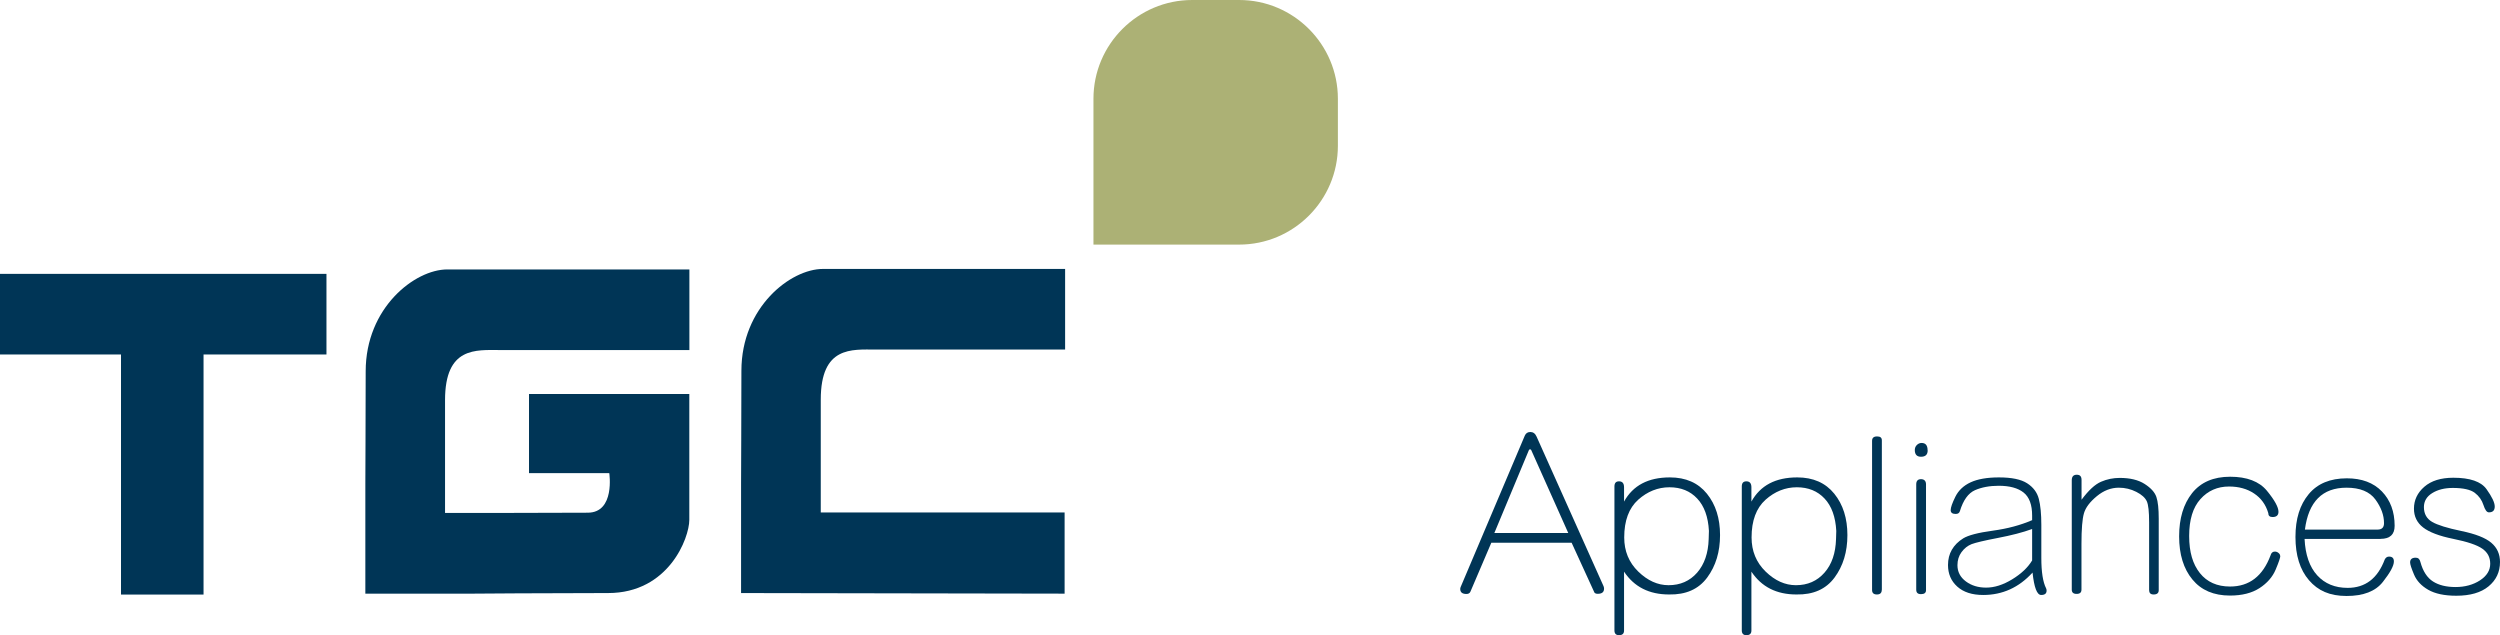
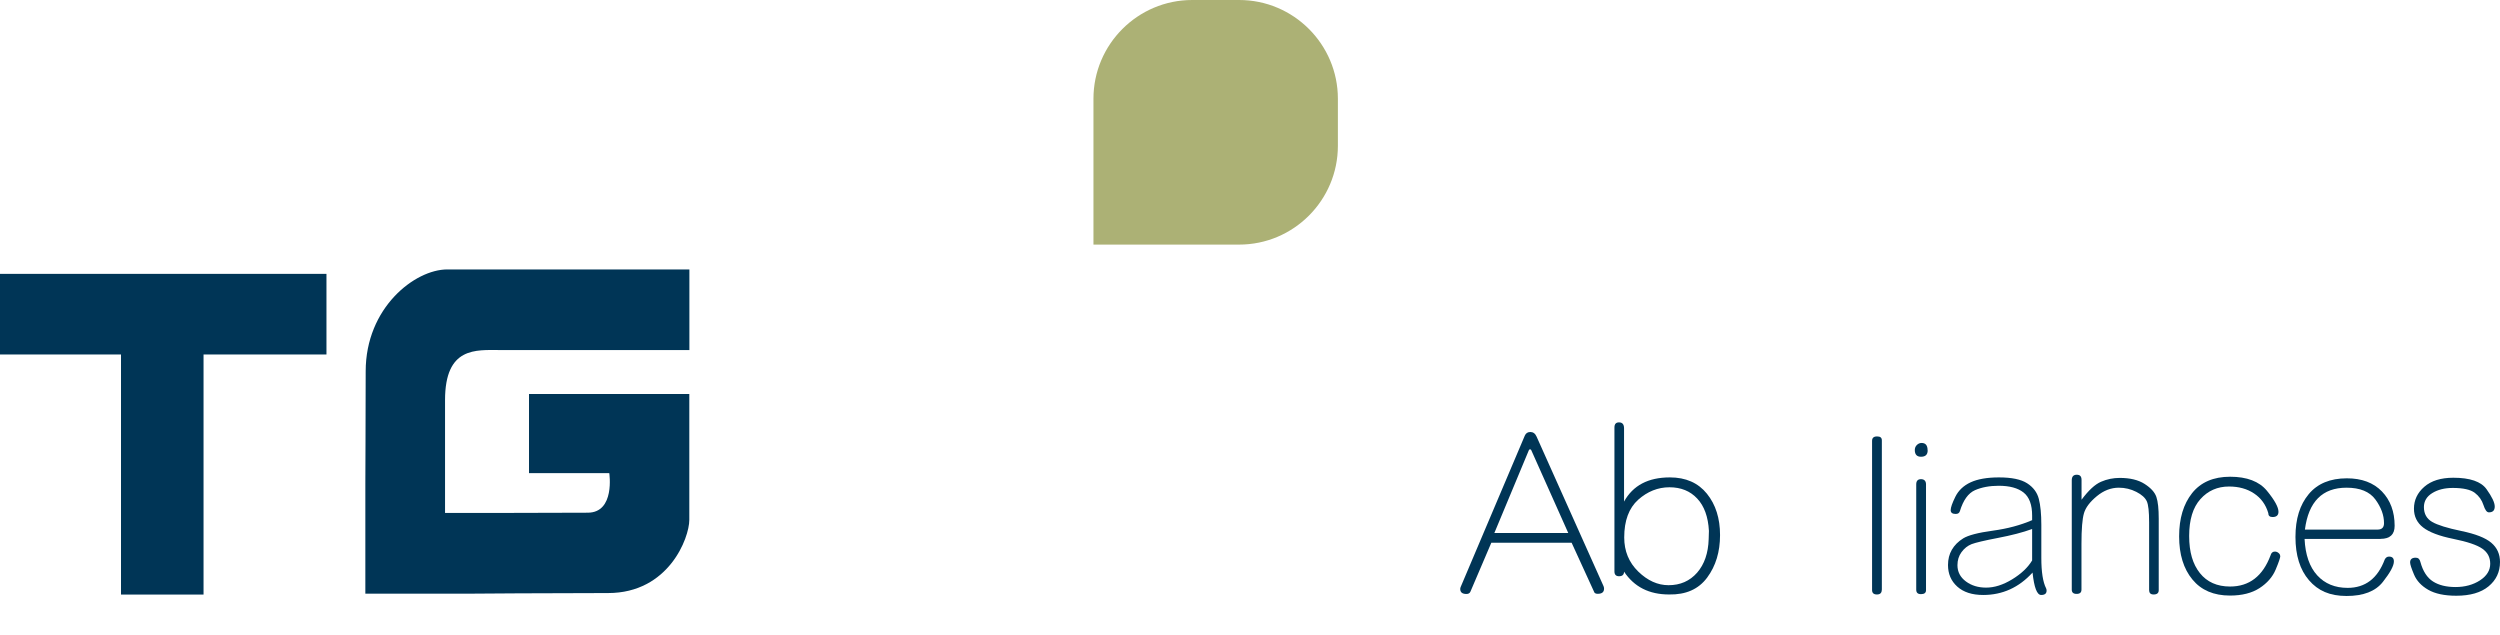
<svg xmlns="http://www.w3.org/2000/svg" id="_圖層_2" data-name="圖層 2" viewBox="0 0 298.96 75.94">
  <defs>
    <style>
      .cls-1 {
        fill: #003556;
      }

      .cls-1, .cls-2 {
        stroke-width: 0px;
      }

      .cls-2 {
        fill: #acb175;
      }
    </style>
  </defs>
  <g id="Layer_1" data-name="Layer 1">
    <g>
      <g>
        <path class="cls-1" d="M190.64,70.8l-2.7-5.9h-9.6l-2.5,5.85c-.08.19-.24.28-.48.28-.49,0-.74-.2-.74-.6,0-.08.02-.15.05-.23l7.67-18.1c.13-.3.35-.44.67-.44s.58.18.74.55l8.01,17.89c.04.1.06.2.06.29,0,.42-.25.62-.76.62-.22,0-.36-.07-.42-.2ZM183.1,53.81c-.03-.05-.07-.08-.13-.08s-.11.03-.14.1l-4.13,9.91h8.84l-4.44-9.94Z" />
-         <path class="cls-1" d="M194.21,59.98c1.07-1.93,2.89-2.89,5.48-2.89,1.9,0,3.38.65,4.43,1.95,1.05,1.3,1.57,2.95,1.57,4.95s-.51,3.69-1.54,5.08c-1.03,1.39-2.55,2.06-4.56,2.02-2.38,0-4.17-.91-5.38-2.73v7.05c0,.36-.2.55-.6.55-.36,0-.55-.19-.55-.57v-17.21c0-.42.18-.62.55-.62.4,0,.6.24.6.71v1.74ZM204.36,63.49c-.09-1.68-.56-2.98-1.4-3.87-.84-.9-1.95-1.35-3.32-1.35s-2.63.5-3.74,1.49c-1.11,1-1.67,2.5-1.67,4.51,0,1.63.56,2.99,1.68,4.08,1.12,1.09,2.33,1.63,3.62,1.63,1.41,0,2.54-.5,3.42-1.5.87-1,1.33-2.34,1.38-4.01l.03-.99Z" />
-         <path class="cls-1" d="M209.44,59.98c1.07-1.93,2.89-2.89,5.48-2.89,1.9,0,3.38.65,4.43,1.95,1.05,1.3,1.57,2.95,1.57,4.95s-.51,3.69-1.54,5.08c-1.03,1.39-2.55,2.06-4.56,2.02-2.38,0-4.17-.91-5.38-2.73v7.05c0,.36-.2.55-.6.55-.36,0-.55-.19-.55-.57v-17.21c0-.42.18-.62.55-.62.4,0,.6.24.6.71v1.74ZM219.59,63.49c-.09-1.68-.56-2.98-1.4-3.87-.84-.9-1.95-1.35-3.32-1.35s-2.63.5-3.74,1.49c-1.11,1-1.67,2.5-1.67,4.51,0,1.63.56,2.99,1.68,4.08,1.12,1.09,2.33,1.63,3.62,1.63,1.41,0,2.54-.5,3.42-1.5.88-1,1.33-2.34,1.38-4.01l.03-.99Z" />
+         <path class="cls-1" d="M194.21,59.98c1.07-1.93,2.89-2.89,5.48-2.89,1.9,0,3.38.65,4.43,1.95,1.05,1.3,1.57,2.95,1.57,4.95s-.51,3.69-1.54,5.08c-1.03,1.39-2.55,2.06-4.56,2.02-2.38,0-4.17-.91-5.38-2.73c0,.36-.2.55-.6.55-.36,0-.55-.19-.55-.57v-17.21c0-.42.18-.62.55-.62.4,0,.6.24.6.71v1.74ZM204.36,63.49c-.09-1.68-.56-2.98-1.4-3.87-.84-.9-1.95-1.35-3.32-1.35s-2.63.5-3.74,1.49c-1.11,1-1.67,2.5-1.67,4.51,0,1.63.56,2.99,1.68,4.08,1.12,1.09,2.33,1.63,3.62,1.63,1.41,0,2.54-.5,3.42-1.5.87-1,1.33-2.34,1.38-4.01l.03-.99Z" />
        <path class="cls-1" d="M225.03,70.53c0,.37-.19.56-.58.56s-.58-.18-.58-.53v-17.84c0-.36.2-.53.6-.53s.57.16.57.48v17.86Z" />
        <path class="cls-1" d="M230.52,53.85c0,.52-.27.77-.8.77-.49,0-.74-.27-.74-.8,0-.24.08-.44.24-.6.16-.16.35-.25.57-.25.48,0,.72.29.72.88ZM230.32,70.58c0,.31-.2.47-.6.47s-.57-.18-.57-.55v-12.58c0-.41.19-.62.57-.62s.6.21.6.62v12.66Z" />
        <path class="cls-1" d="M243.01,62.22v-.57c0-1.29-.34-2.21-1.02-2.75-.68-.54-1.67-.81-2.97-.81-1.1,0-2.05.18-2.85.53-.8.36-1.4,1.19-1.8,2.51-.07.22-.23.33-.5.33-.4,0-.6-.15-.6-.46s.19-.85.56-1.6c.37-.75.98-1.33,1.82-1.72s1.97-.59,3.39-.59c1.51,0,2.64.23,3.37.7.73.47,1.2,1.09,1.4,1.87.2.77.3,1.81.3,3.1v3.95c0,1.68.19,2.9.57,3.64.04.08.06.18.06.28,0,.35-.22.52-.65.52-.5,0-.84-.89-1.03-2.68-1.63,1.79-3.6,2.68-5.9,2.68-1.34,0-2.37-.34-3.11-1.01-.74-.67-1.1-1.53-1.1-2.57,0-.69.15-1.29.46-1.83.31-.53.76-.99,1.36-1.36.6-.37,1.77-.68,3.54-.92,1.76-.24,3.32-.66,4.68-1.25ZM243.01,63.26c-1.12.41-2.48.76-4.1,1.07-1.62.31-2.66.56-3.14.74-.47.19-.87.5-1.2.95-.33.45-.49.97-.49,1.57,0,.8.34,1.44,1.01,1.94.67.5,1.48.74,2.42.74.99,0,2.03-.33,3.11-.99,1.08-.66,1.88-1.41,2.39-2.26v-3.77Z" />
        <path class="cls-1" d="M257,70.61v-8.16c0-1.26-.09-2.1-.28-2.51-.19-.41-.6-.79-1.25-1.12-.65-.33-1.34-.5-2.09-.5-.94,0-1.82.34-2.64,1.02-.82.68-1.33,1.35-1.53,2.03-.2.68-.3,1.9-.3,3.68v5.46c0,.34-.19.51-.58.51s-.58-.17-.58-.51v-13.08c0-.44.2-.66.6-.66s.57.21.57.63v2.36c.84-1.13,1.61-1.84,2.33-2.15.71-.31,1.46-.46,2.24-.46,1.23,0,2.22.24,2.97.72.75.48,1.22,1,1.41,1.56.19.56.28,1.43.28,2.6v8.54c0,.35-.2.52-.61.52-.36,0-.53-.17-.53-.5Z" />
        <path class="cls-1" d="M272.69,66.47c0,.22-.19.77-.56,1.65-.37.88-1.02,1.62-1.93,2.21-.91.59-2.09.89-3.53.89-1.94,0-3.44-.64-4.49-1.92-1.06-1.28-1.59-3-1.59-5.16s.52-3.86,1.55-5.17c1.04-1.3,2.55-1.96,4.55-1.96s3.48.56,4.4,1.68c.92,1.12,1.38,1.96,1.38,2.51,0,.42-.24.63-.71.63-.34,0-.51-.16-.51-.48-.3-1.01-.87-1.79-1.7-2.34-.82-.55-1.82-.83-2.99-.83-1.38,0-2.52.5-3.42,1.5-.9,1-1.35,2.47-1.35,4.41s.43,3.37,1.28,4.44c.85,1.07,2.06,1.61,3.61,1.61,2.3,0,3.91-1.24,4.84-3.72.08-.3.25-.46.52-.46.15,0,.3.05.43.16.14.11.2.23.2.36Z" />
        <path class="cls-1" d="M284.67,64.45h-9.08c.09,1.9.6,3.35,1.51,4.35.91,1,2.13,1.5,3.64,1.5,2.11,0,3.59-1.13,4.44-3.4.12-.23.29-.34.51-.34.39,0,.58.19.58.58,0,.52-.44,1.33-1.32,2.45-.88,1.12-2.33,1.68-4.34,1.68s-3.41-.63-4.49-1.88-1.62-2.98-1.62-5.17.53-3.85,1.58-5.12c1.05-1.27,2.58-1.9,4.56-1.9,1.79,0,3.18.52,4.2,1.57,1.01,1.05,1.52,2.42,1.52,4.11,0,1.04-.56,1.56-1.69,1.56ZM275.64,63.33h8.68c.52,0,.77-.26.77-.77,0-.96-.35-1.9-1.04-2.84-.69-.93-1.84-1.4-3.44-1.4-2.89,0-4.55,1.67-4.98,5.01Z" />
        <path class="cls-1" d="M298.96,67.2c0,1.2-.46,2.17-1.37,2.92-.91.75-2.2,1.12-3.86,1.12-1.41,0-2.53-.24-3.35-.71-.82-.47-1.39-1.08-1.7-1.82-.31-.74-.47-1.22-.47-1.45,0-.38.22-.57.67-.57.3,0,.48.17.56.51.3,1.11.81,1.89,1.5,2.33.7.45,1.6.67,2.71.67s2.11-.27,2.92-.8,1.22-1.19,1.22-1.98-.32-1.37-.95-1.81c-.63-.44-1.79-.83-3.47-1.17-1.68-.34-2.88-.8-3.61-1.37-.73-.57-1.09-1.32-1.09-2.24,0-1.02.41-1.9,1.24-2.62s1.98-1.08,3.47-1.08c2,0,3.32.46,3.97,1.37.65.91.98,1.6.98,2.07s-.23.7-.7.7c-.25,0-.46-.29-.65-.88-.19-.59-.53-1.07-1.04-1.46-.51-.38-1.38-.58-2.63-.58-.98,0-1.8.21-2.46.62-.66.41-.99.97-.99,1.67,0,.8.33,1.39.98,1.77.65.38,1.82.74,3.5,1.09,1.68.35,2.87.81,3.57,1.4.7.59,1.05,1.36,1.05,2.32Z" />
      </g>
      <g>
        <g>
          <path class="cls-1" d="M56.64,70.99h-12.95v-2.25h0v-10.88s.04-9.16.04-13.46c0-7.61,5.88-12.18,9.76-12.18h28.95v9.64h-22.64c-2.87,0-6.58-.43-6.58,5.99v13.49h6.3s7.46-.03,10.76-.03,2.58-4.73,2.58-4.73h-9.6v-9.46h19.17v15.05c0,2.15-2.46,8.75-9.71,8.75s-16.08.07-16.08.07Z" />
-           <path class="cls-1" d="M88.62,70.92v-2.24h0v-10.88s.04-9.15.04-13.46c0-7.61,5.88-12.18,9.76-12.18h28.95v9.64h-22.64c-2.87,0-6.58-.43-6.58,5.99v13.49h29.16v9.71l-38.68-.07Z" />
          <polygon class="cls-1" points="39.04 32.75 0 32.75 0 42.39 14.47 42.39 14.47 71.1 24.34 71.1 24.34 42.39 39.04 42.39 39.04 32.75" />
        </g>
        <path class="cls-2" d="M148.19,0h-5.62c-6.51,0-11.81,5.3-11.81,11.81v5.82s0,11.62,0,11.62h17.42c6.51,0,11.81-5.3,11.81-11.82v-5.62c0-6.51-5.3-11.81-11.81-11.81Z" />
      </g>
    </g>
  </g>
</svg>